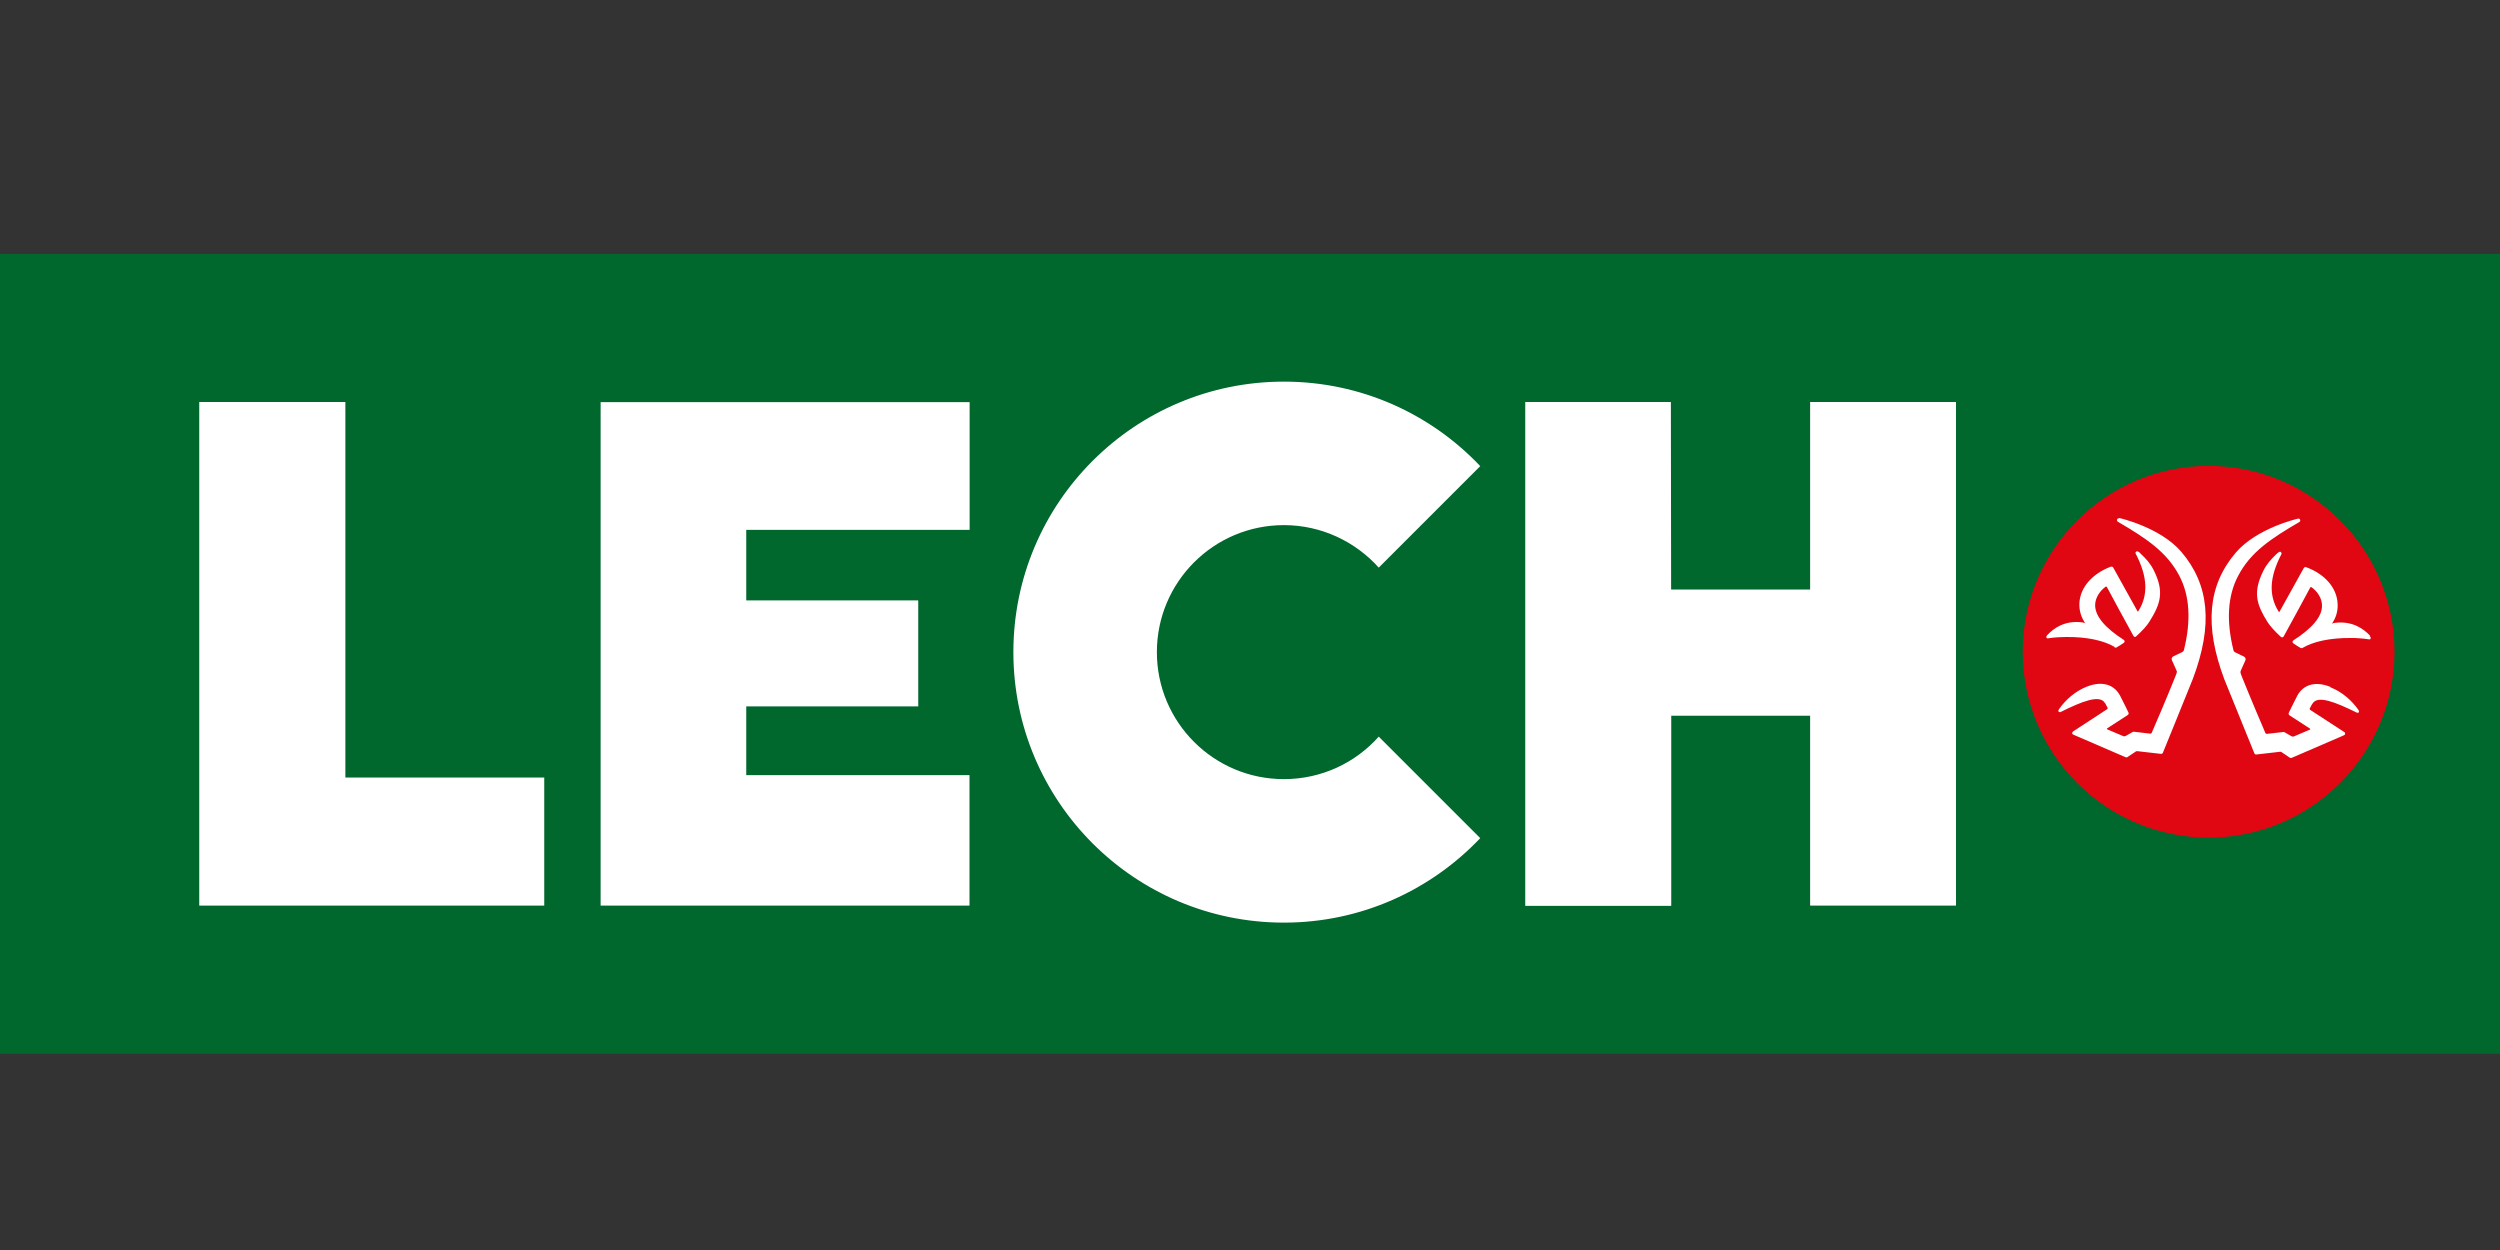
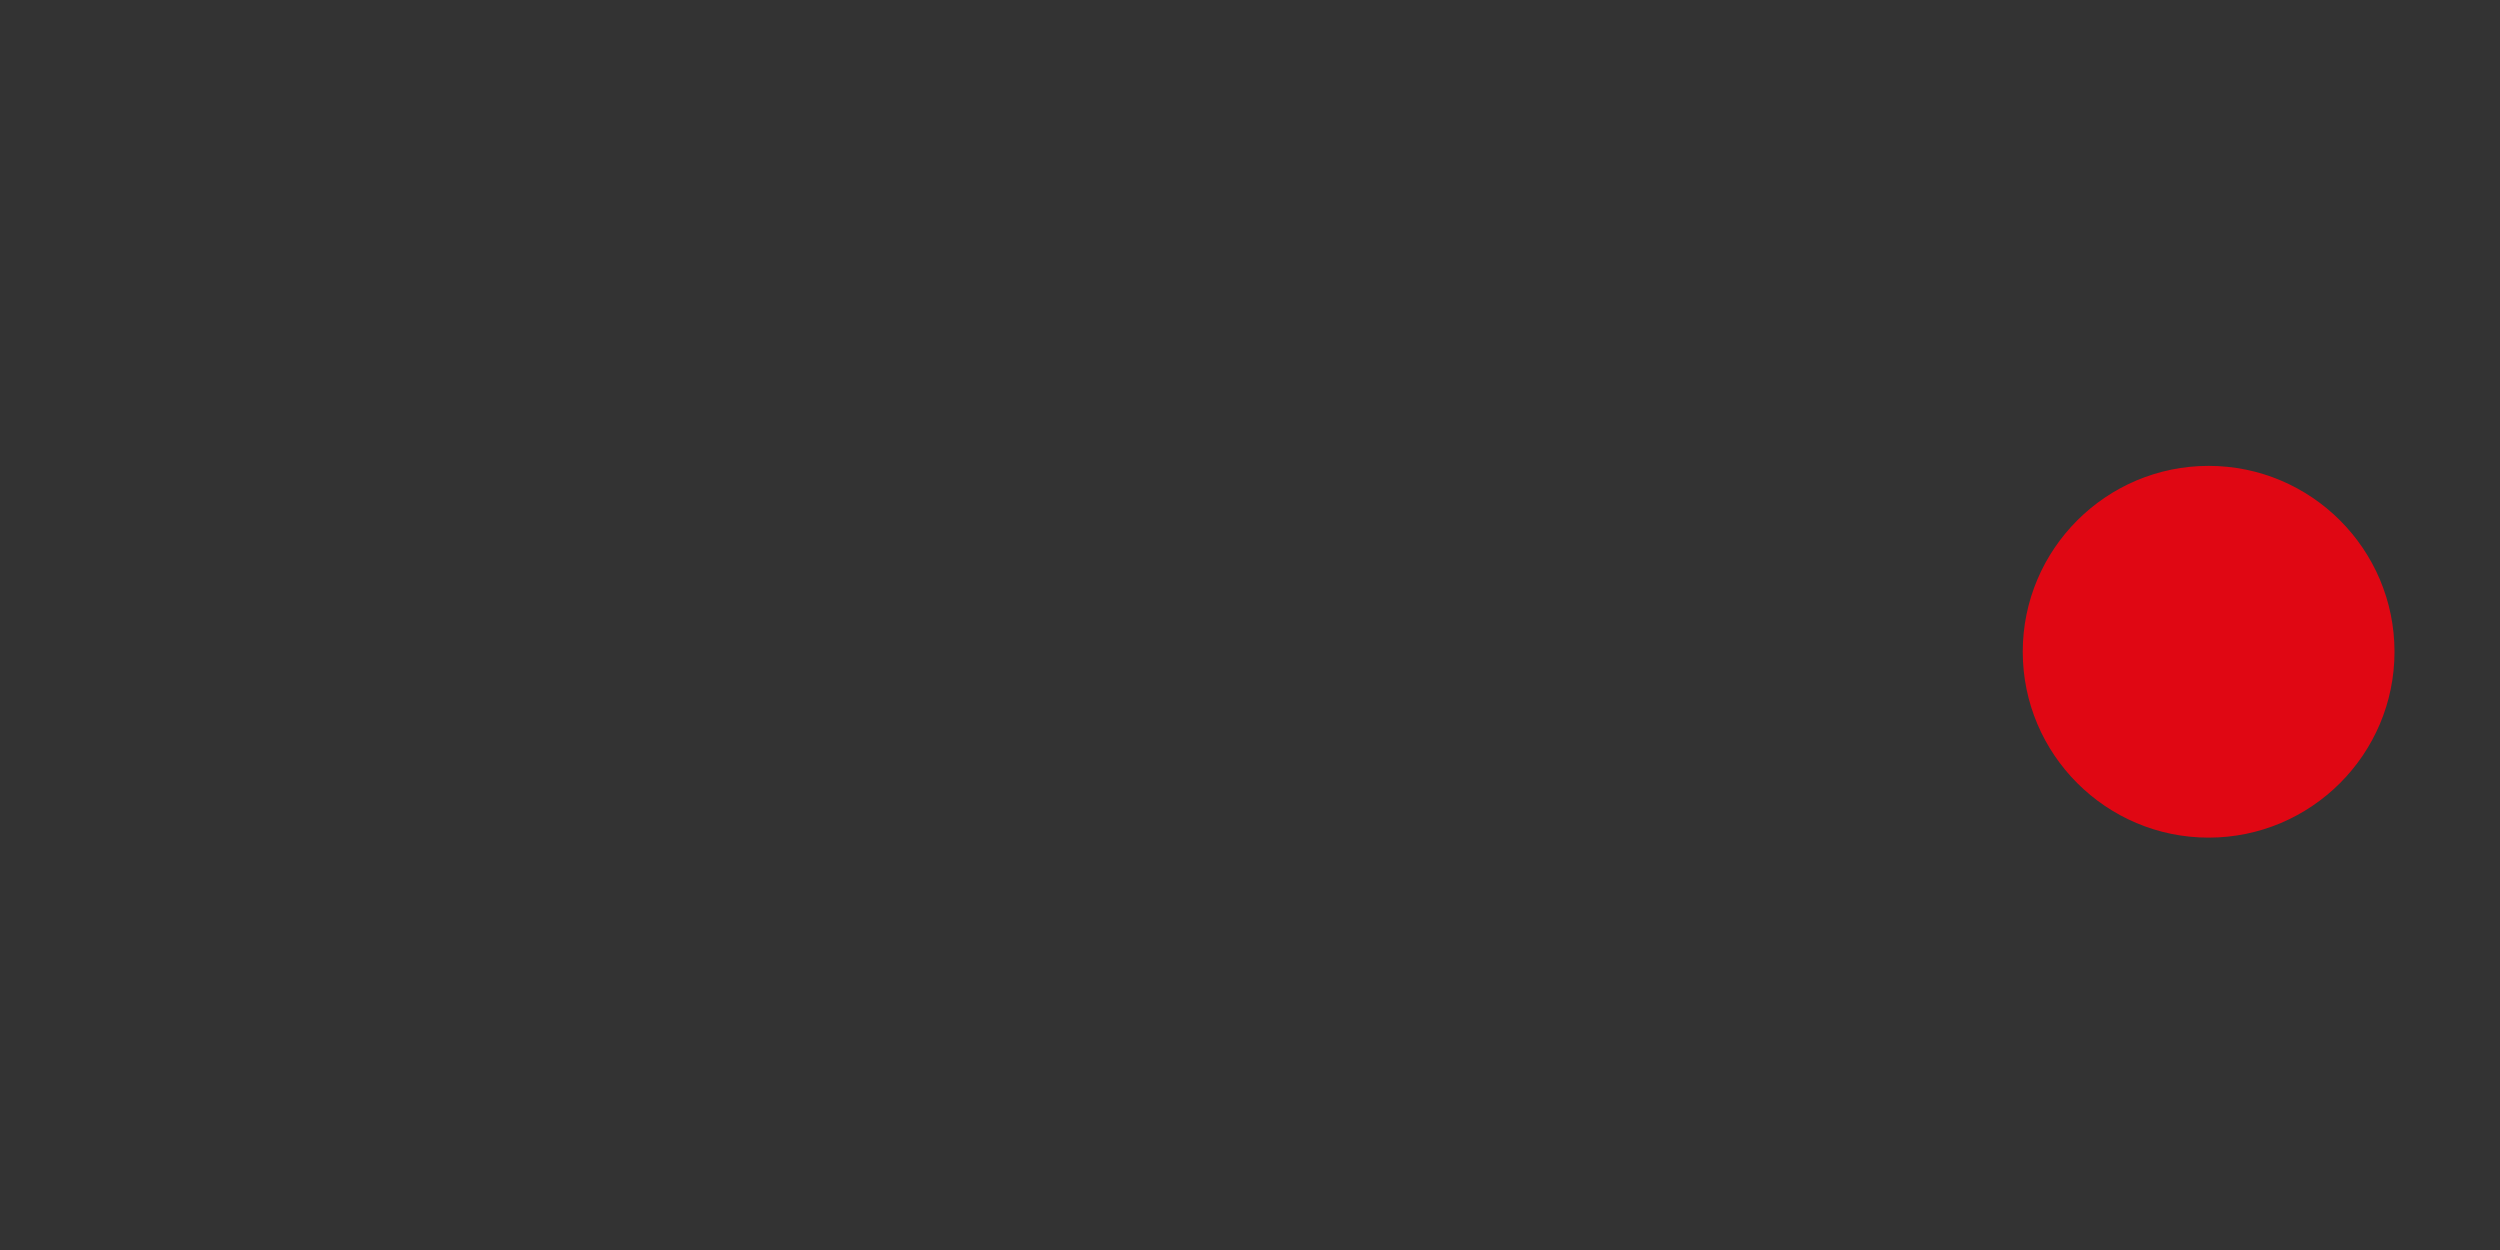
<svg xmlns="http://www.w3.org/2000/svg" id="Warstwa_1" data-name="Warstwa 1" viewBox="0 0 200 100">
  <rect x="0" y="0" width="200" height="100" fill="#333333" stroke="none" />
  <defs>
    <style>
      .cls-1 {
        fill: #e00713;
      }

      .cls-1, .cls-2, .cls-3 {
        stroke-width: 0px;
      }

      .cls-2 {
        fill: #fff;
      }

      .cls-3 {
        fill: #00672d;
      }
    </style>
  </defs>
-   <rect class="cls-3" y="20.31" width="200" height="63.99" />
-   <path class="cls-2" d="m48.05,72.45h29.51v-10.44h-17.86s0-5.5,0-5.5h13.76v-8.48h-13.76s0-5.64,0-5.64h17.87v-10.22h-29.52v40.29Zm96.76-40.29v15h-11.12l-.02-15h-11.65v40.31h11.68v-15.21s11.11,0,11.11,0v15.19h11.67v-40.29h-11.67Zm-117.17,0h-11.7v40.29h27.6v-10.25h-15.91v-30.03Zm75.07,9.85c3.01,0,5.72,1.32,7.59,3.4l8.12-8.12c-3.95-4.17-9.52-6.76-15.71-6.76-11.95,0-21.64,9.69-21.64,21.64s9.69,21.64,21.64,21.64c6.19,0,11.76-2.6,15.71-6.76l-8.12-8.12c-1.86,2.09-4.57,3.4-7.59,3.4-5.61,0-10.16-4.55-10.16-10.16s4.55-10.16,10.16-10.16Z" />
  <g>
    <path class="cls-1" d="m176.69,67.01c-8.2,0-14.87-6.67-14.87-14.87s6.67-14.87,14.87-14.87,14.87,6.67,14.87,14.87-6.67,14.87-14.87,14.87Z" />
-     <path class="cls-2" d="m169.53,41.47c-.07-.02-.14.02-.16.09-.03.07,0,.14.06.18,2.24,1.31,3.92,2.41,4.92,4.33.83,1.59.95,3.59.36,5.94-.01.06-.06.12-.12.15l-.73.35c-.11.05-.16.19-.11.3.1.23.26.6.38.85.03.05.03.12,0,.18-.02.07-.05.13-.07.2-.69,1.72-1.63,3.93-1.92,4.58-.02.05-.08.08-.13.07l-1.29-.15s-.06,0-.09.01l-.58.33c-.06.03-.13.04-.19.01l-1.28-.54s-.02-.02-.03-.04c0-.01,0-.03.02-.04l1.65-1.07c.06-.04.09-.13.06-.19,0,0-.49-1.02-.67-1.35-.45-.86-1.38-1.23-2.66-.73-.95.37-1.73,1.08-2.24,1.82-.1.15-.01.2.04.22.05.02.11-.02.14-.03,1.65-.82,3.1-1.4,3.5-.7.01.01.02.02.03.03l.19.36s0,.08-.03.1l-2.74,1.79s-.07.08-.07.13c0,.05.04.1.09.12l4.19,1.81s.04.01.06.01c.03,0,.05,0,.08-.02l.69-.46s.05-.02.08-.02l1.92.22c.07,0,.13-.03.15-.09,0,0,1.46-3.57,2.41-5.94,1.61-4.3,1.3-7.52-.94-10.14-1.66-1.93-4.84-2.68-4.97-2.7Zm-.37,10.32s.04.02.05.02c.03,0,.04,0,.06,0,.02,0,.04,0,.06-.02.26-.15.28-.17.57-.36.04-.03.07-.07.07-.12,0-.04-.02-.09-.07-.12-1.48-.95-2.28-1.88-2.29-2.76,0-.63.4-1.18.85-1.5.02,0,.04-.01.05,0,.02,0,.03.02.04.03.22.42,1.61,2.99,2.13,3.92.02.04.06.06.09.07.05,0,.09,0,.12-.04.48-.43.88-.87,1.07-1.19.86-1.38,1.22-2.36.33-4.12-.28-.55-.61-.9-1.02-1.29-.03-.03-.08-.08-.11-.11-.03-.02-.04-.04-.1-.07-.05-.03-.12-.03-.17,0-.05.04-.07.11-.03.17.95,1.84,1.02,3.31.2,4.6,0,.01-.02.02-.03.02-.01,0-.02-.01-.03-.02l-1.95-3.51c-.04-.06-.13-.07-.2-.05-1.45.55-2.44,1.64-2.5,2.92-.03.73.24,1.24.42,1.53.01.03.02.04.05.07-.05-.03-.12-.05-.23-.07-1.41-.18-2.3.47-2.81,1.02-.07.07-.09.15-.06.21.02.04.07.05.1.05.03,0,.05,0,.08-.01.22-.04.48-.06.75-.08.2-.01.41-.02.63-.02,1.66-.02,3.02.28,3.88.79Zm20.44-.94c-.52-.55-1.41-1.2-2.82-1.02-.1.01-.18.04-.23.07.02-.03.04-.05.05-.07.18-.29.45-.8.41-1.53-.06-1.29-1.04-2.38-2.5-2.92-.07-.03-.16-.01-.2.05l-1.95,3.51s-.01.02-.03.02c-.01,0-.02,0-.03-.02-.82-1.29-.75-2.76.21-4.6.03-.06.01-.12-.03-.17-.05-.04-.12-.04-.17,0-.05.03-.07.05-.1.07-.03.03-.09.08-.12.11-.4.39-.74.75-1.01,1.29-.89,1.77-.54,2.74.32,4.12.2.32.6.76,1.07,1.19.03.03.07.04.12.04.04-.01.08-.03.1-.07.53-.94,1.9-3.5,2.13-3.92,0-.02.02-.03.04-.03.02,0,.03,0,.05,0,.45.31.86.87.85,1.5,0,.88-.81,1.81-2.29,2.76-.04.03-.07.07-.07.12,0,.05.03.09.07.12.29.2.31.21.57.36.02.01.03.02.06.02.02,0,.03,0,.06,0,.01,0,.03-.01.05-.02.86-.51,2.22-.81,3.88-.79.21,0,.42,0,.62.02.27.02.53.04.75.08.02,0,.06,0,.08.01.04,0,.08,0,.1-.05.04-.07.01-.14-.06-.21Zm-3.17,4.1c-1.28-.51-2.21-.13-2.66.73-.18.33-.67,1.35-.67,1.35-.03.06,0,.15.05.19l1.65,1.07s.02.03.02.04c0,.02-.01.03-.03.04l-1.27.54c-.07.03-.14.02-.2-.01l-.57-.33s-.06-.01-.09-.01l-1.3.15c-.05,0-.11-.02-.13-.07-.28-.65-1.22-2.86-1.91-4.58-.02-.07-.05-.13-.07-.2-.02-.06-.02-.13,0-.18.12-.26.28-.62.38-.85.05-.12,0-.25-.11-.3l-.72-.35c-.06-.03-.11-.09-.12-.15-.59-2.36-.47-4.35.36-5.94.99-1.92,2.66-3.02,4.91-4.33.06-.04.09-.11.06-.18-.02-.07-.09-.11-.16-.09-.13.02-3.31.78-4.97,2.7-2.25,2.62-2.55,5.84-.94,10.14.96,2.37,2.41,5.94,2.41,5.94.03.06.08.09.15.09l1.92-.22s.06,0,.09.02l.68.46s.06.02.08.02c.02,0,.04,0,.06-.01l4.19-1.81c.05-.02.09-.07.09-.12,0-.05-.02-.11-.06-.13l-2.75-1.79s-.04-.07-.02-.1l.19-.36s.02-.02.03-.03c.41-.7,1.85-.11,3.5.7.03.01.09.05.14.03.05-.01.14-.07.04-.22-.52-.74-1.3-1.45-2.25-1.82Z" />
  </g>
</svg>